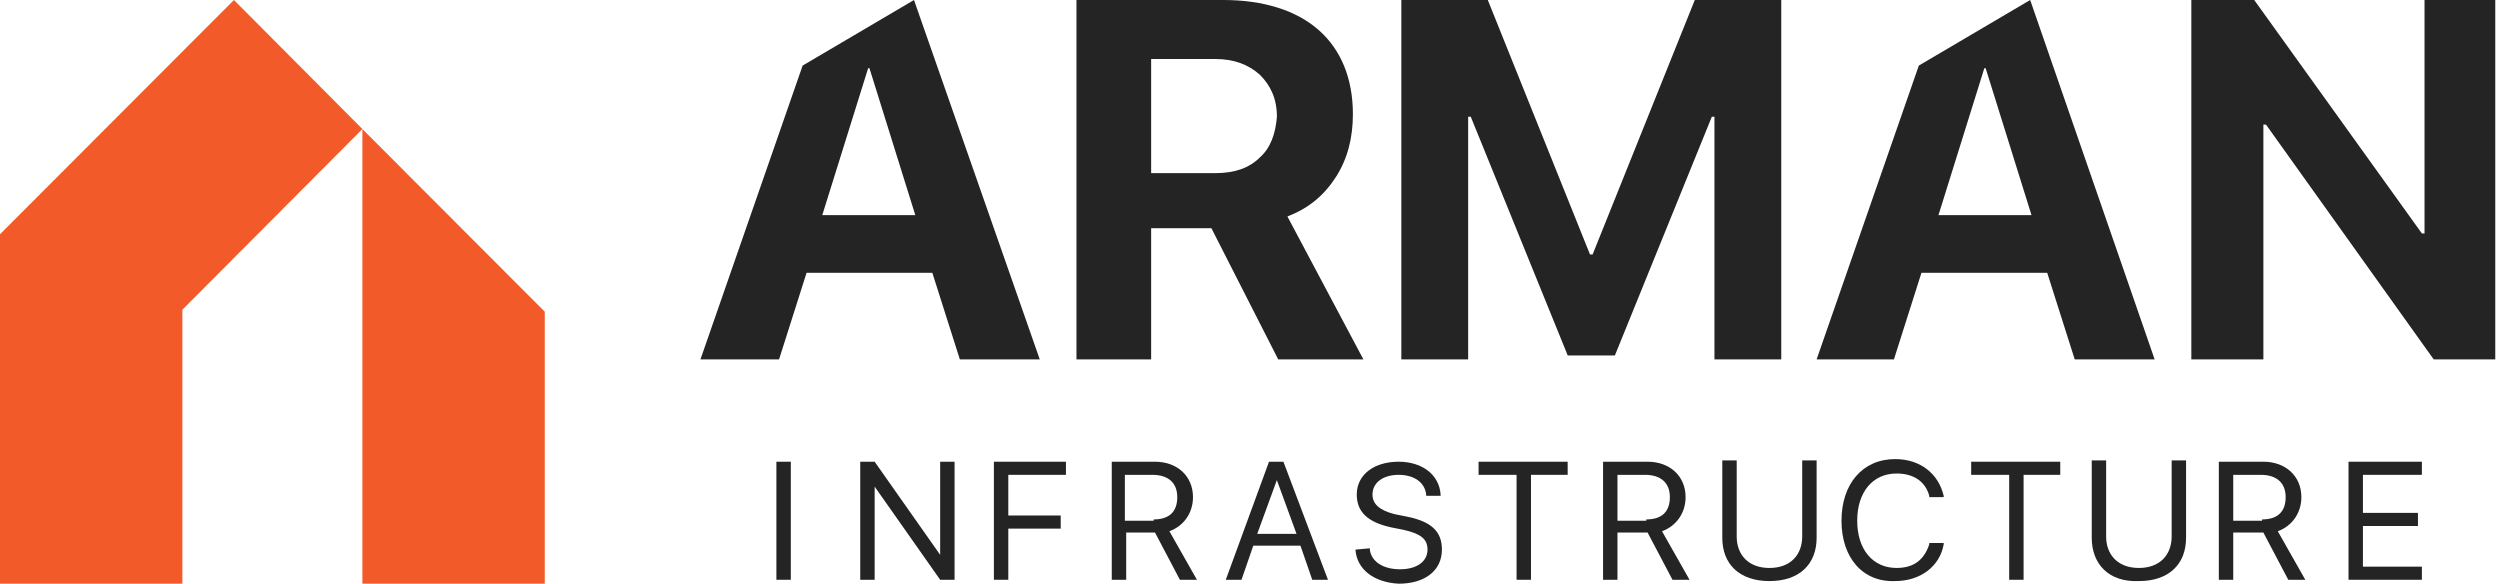
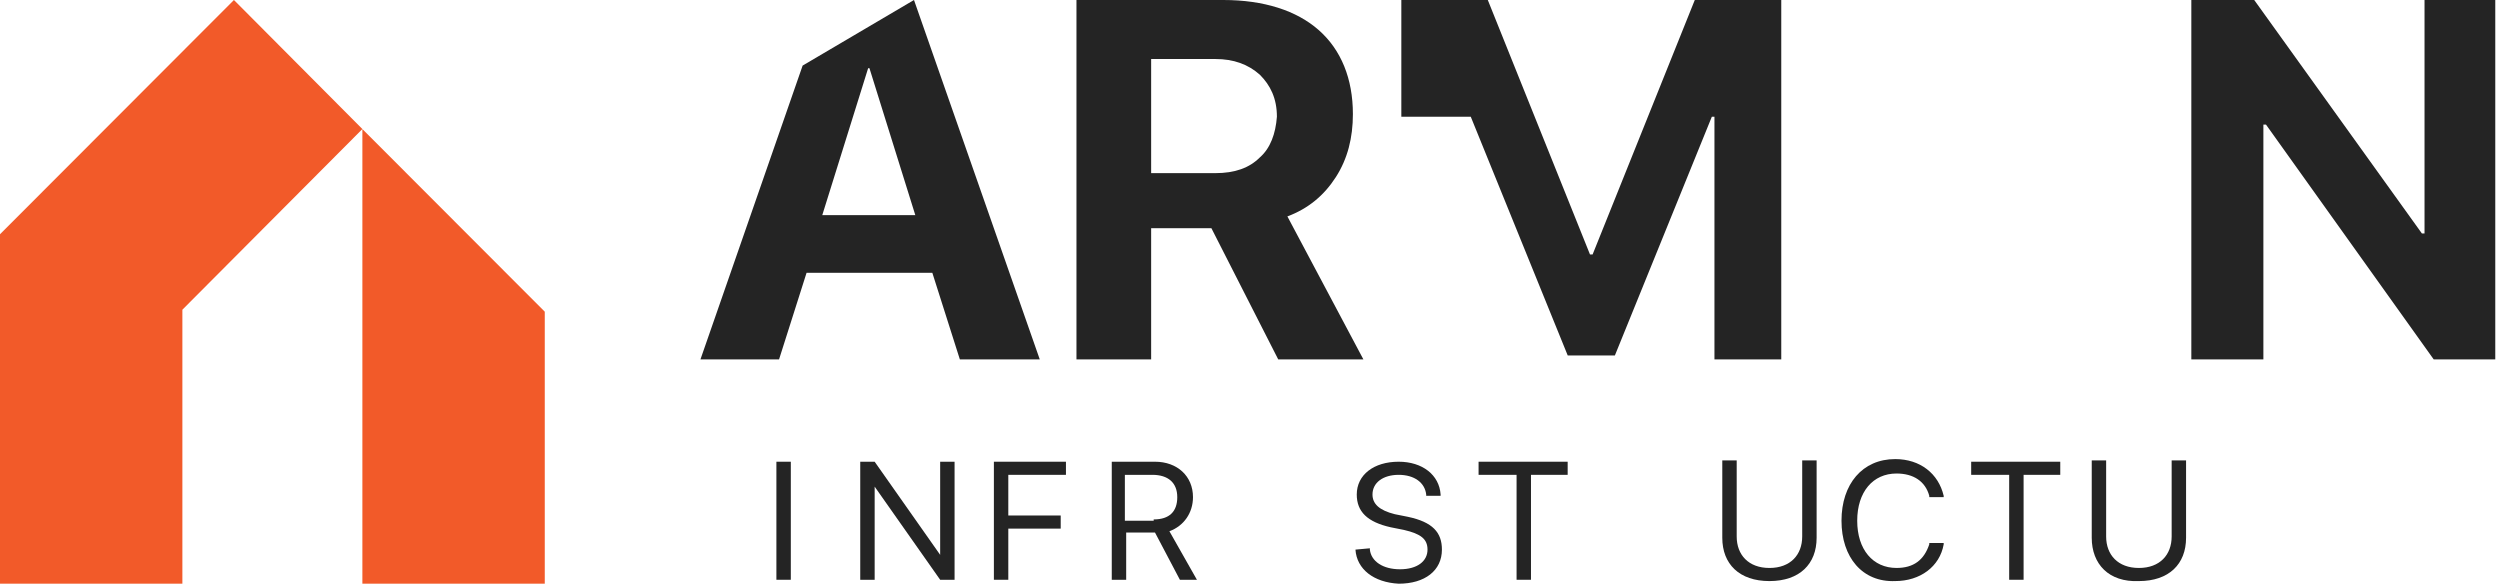
<svg xmlns="http://www.w3.org/2000/svg" width="227" height="53" viewBox="0 0 227 53" fill="none">
  <path d="M0 52.998V21.271L21.241 0L32.905 11.717L16.56 28.122V52.998H0Z" fill="#F25A29" />
  <path d="M49.465 28.302V52.999H32.904V11.718L49.465 28.302Z" fill="#F25A29" />
  <path d="M82.99 0L72.879 5.955L63.601 32.632H70.738L73.236 24.772H84.656L87.154 32.632H94.41L82.99 0ZM74.663 19.532L78.827 6.193H78.946L83.109 19.532H74.663Z" fill="#242424" />
  <path d="M116.895 19.651C118.798 18.936 120.226 17.745 121.297 16.078C122.367 14.411 122.843 12.505 122.843 10.361C122.843 7.146 121.772 4.526 119.75 2.739C117.728 0.953 114.754 0 111.066 0H97.743V32.632H104.524V20.723H109.996L116.062 32.632H123.795L116.895 19.651ZM114.397 14.291C113.445 15.244 112.137 15.721 110.353 15.721H104.524V5.359H110.353C112.018 5.359 113.326 5.836 114.397 6.788C115.349 7.741 115.943 8.932 115.943 10.6C115.825 12.148 115.349 13.458 114.397 14.291Z" fill="#242424" />
-   <path d="M153.887 0L144.609 23.105H144.371L135.092 0H127.241V32.632H133.308V10.6H133.546L142.349 32.275H146.631L155.434 10.6H155.672V32.632H161.739V0H153.887Z" fill="#242424" />
+   <path d="M153.887 0L144.609 23.105H144.371L135.092 0H127.241V32.632V10.6H133.546L142.349 32.275H146.631L155.434 10.6H155.672V32.632H161.739V0H153.887Z" fill="#242424" />
  <path d="M220.147 0V21.199H219.909L204.683 0H198.973V32.632H205.515V11.314H205.753L220.98 32.632H226.571V0H220.147Z" fill="#242424" />
-   <path d="M184.34 0L174.229 5.955L164.95 32.632H171.969L174.467 24.772H185.887L188.385 32.632H195.641L184.34 0ZM176.013 19.532L180.177 6.193H180.296L184.459 19.532H176.013Z" fill="#242424" />
  <path d="M70.497 41.924H71.806V52.643H70.497V41.924Z" fill="#242424" />
  <path d="M78.11 41.924H79.419L85.367 50.38V41.924H86.675V52.643H85.367L79.419 44.187V52.643H78.11V41.924Z" fill="#242424" />
  <path d="M90.245 41.924H96.788V43.115H91.554V46.807H96.312V47.998H91.554V52.643H90.245V41.924Z" fill="#242424" />
  <path d="M100.829 41.924H104.874C106.896 41.924 108.323 43.234 108.323 45.14C108.323 46.569 107.491 47.76 106.182 48.236L108.68 52.643H107.134L104.874 48.355H102.257V52.643H100.948V41.924H100.829ZM104.755 47.164C106.182 47.164 106.896 46.45 106.896 45.14C106.896 43.83 106.063 43.115 104.636 43.115H102.138V47.283H104.755V47.164Z" fill="#242424" />
-   <path d="M115.226 41.924H116.535L120.579 52.643H119.152L118.081 49.546H113.799L112.728 52.643H111.301L115.226 41.924ZM114.156 48.474H117.724L115.94 43.592L114.156 48.474Z" fill="#242424" />
  <path d="M123.075 49.904L124.384 49.785V49.904C124.503 50.975 125.573 51.69 127.12 51.69C128.666 51.69 129.618 50.975 129.618 49.904C129.618 48.951 129.023 48.474 127.477 48.117L126.287 47.879C124.146 47.403 123.194 46.45 123.194 44.902C123.194 43.115 124.741 41.924 127.001 41.924C129.142 41.924 130.688 43.115 130.807 44.902V45.021H129.499V44.902C129.38 43.83 128.428 43.115 127.001 43.115C125.573 43.115 124.622 43.83 124.622 44.902C124.622 45.735 125.216 46.331 126.644 46.688L127.833 46.926C130.094 47.403 130.926 48.355 130.926 49.904C130.926 51.809 129.38 53 127.001 53C124.741 52.881 123.194 51.69 123.075 49.904Z" fill="#242424" />
  <path d="M137.586 43.115H134.255V41.924H142.344V43.115H139.013V52.643H137.705V43.115H137.586Z" fill="#242424" />
-   <path d="M145.558 41.924H149.602C151.624 41.924 153.052 43.234 153.052 45.14C153.052 46.569 152.219 47.76 150.911 48.236L153.409 52.643H151.862L149.602 48.355H146.866V52.643H145.558V41.924ZM149.483 47.164C150.911 47.164 151.624 46.45 151.624 45.14C151.624 43.83 150.792 43.115 149.364 43.115H146.866V47.283H149.483V47.164Z" fill="#242424" />
  <path d="M156.384 48.832V41.805H157.692V48.713C157.692 50.38 158.763 51.571 160.666 51.571C162.57 51.571 163.64 50.38 163.64 48.713V41.805H164.949V48.832C164.949 51.214 163.402 52.762 160.666 52.762C157.93 52.762 156.384 51.214 156.384 48.832Z" fill="#242424" />
  <path d="M167.208 47.283C167.208 43.948 169.111 41.685 172.085 41.685C174.345 41.685 176.011 42.995 176.487 45.02V45.139H175.178V45.02C174.821 43.71 173.751 42.995 172.204 42.995C170.063 42.995 168.635 44.663 168.635 47.283C168.635 49.903 170.063 51.57 172.204 51.57C173.751 51.57 174.702 50.855 175.178 49.426V49.307H176.487V49.426C176.13 51.451 174.345 52.761 172.085 52.761C169.111 52.88 167.208 50.617 167.208 47.283Z" fill="#242424" />
  <path d="M182.314 43.115H178.983V41.924H187.072V43.115H183.742V52.643H182.433V43.115H182.314Z" fill="#242424" />
  <path d="M189.93 48.832V41.805H191.238V48.713C191.238 50.38 192.309 51.571 194.212 51.571C196.115 51.571 197.186 50.38 197.186 48.713V41.805H198.495V48.832C198.495 51.214 196.948 52.762 194.212 52.762C191.476 52.881 189.93 51.214 189.93 48.832Z" fill="#242424" />
-   <path d="M201.47 41.924H205.514C207.537 41.924 208.964 43.234 208.964 45.14C208.964 46.569 208.131 47.76 206.823 48.236L209.321 52.643H207.774L205.514 48.355H202.778V52.643H201.47V41.924ZM205.395 47.164C206.823 47.164 207.537 46.45 207.537 45.14C207.537 43.83 206.704 43.115 205.276 43.115H202.778V47.283H205.395V47.164Z" fill="#242424" />
-   <path d="M213.245 41.924H219.907V43.115H214.554V46.569H219.55V47.76H214.554V51.452H219.907V52.643H213.245V41.924Z" fill="#242424" />
</svg>